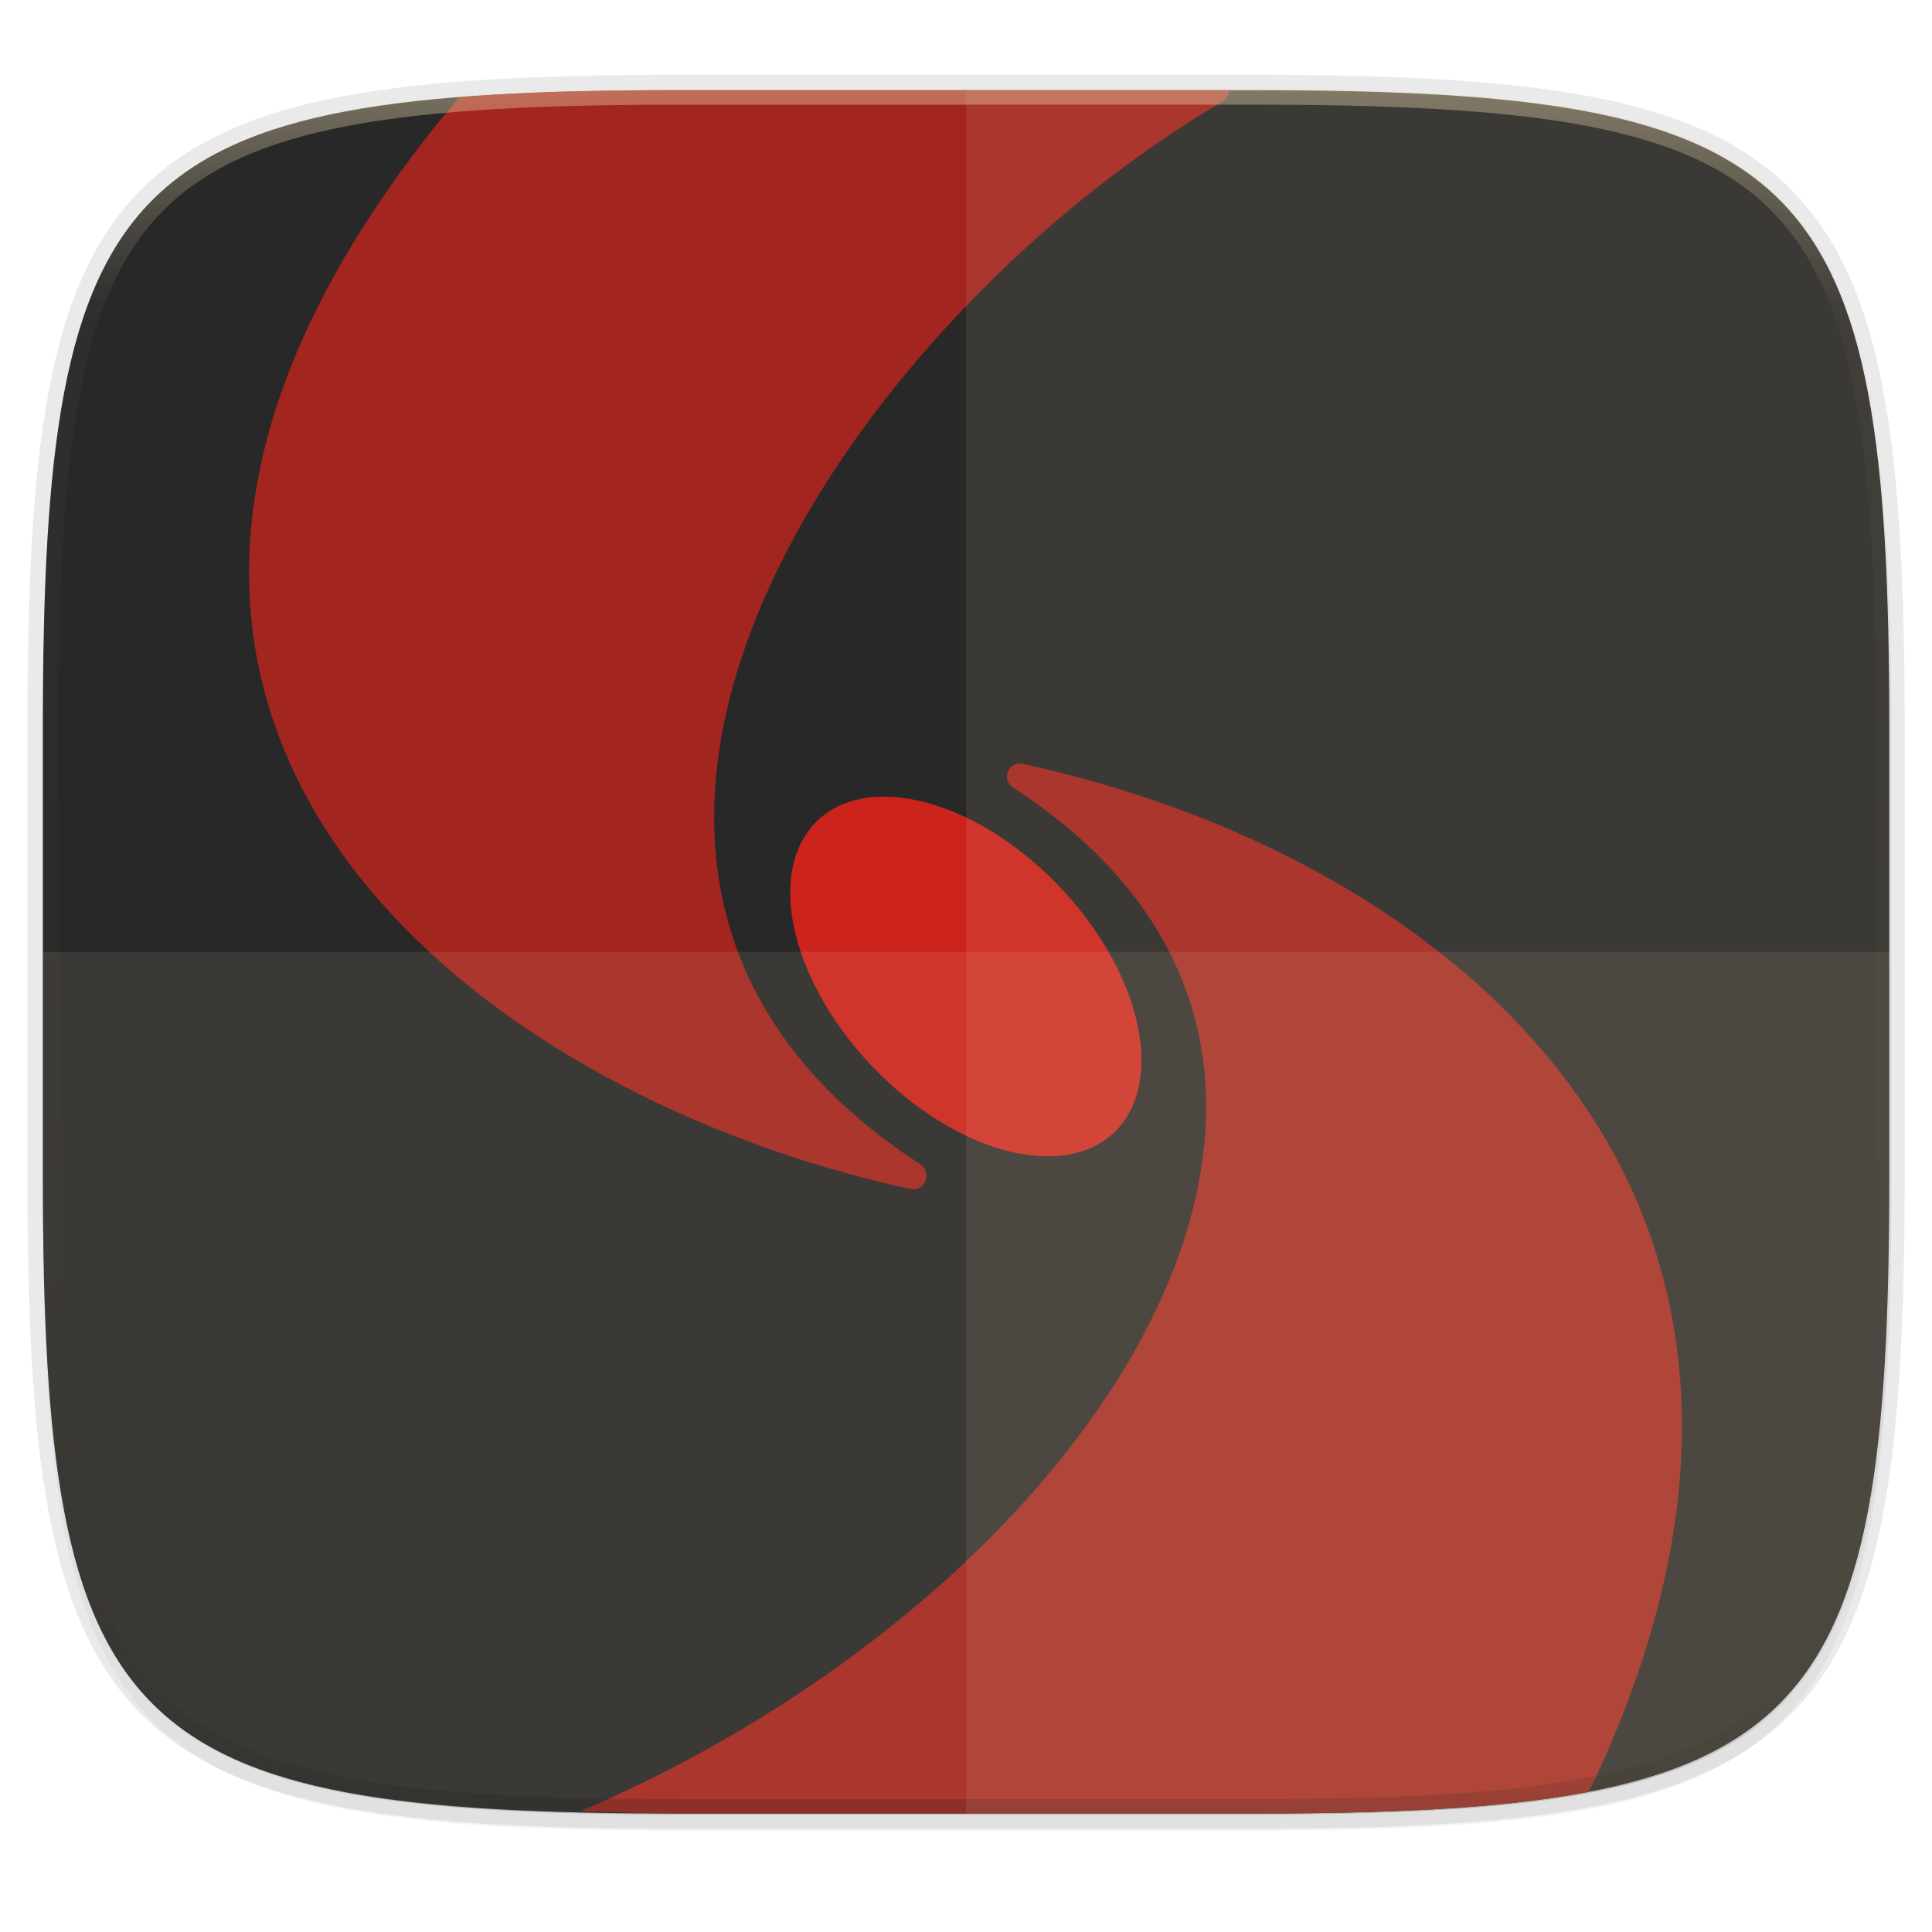
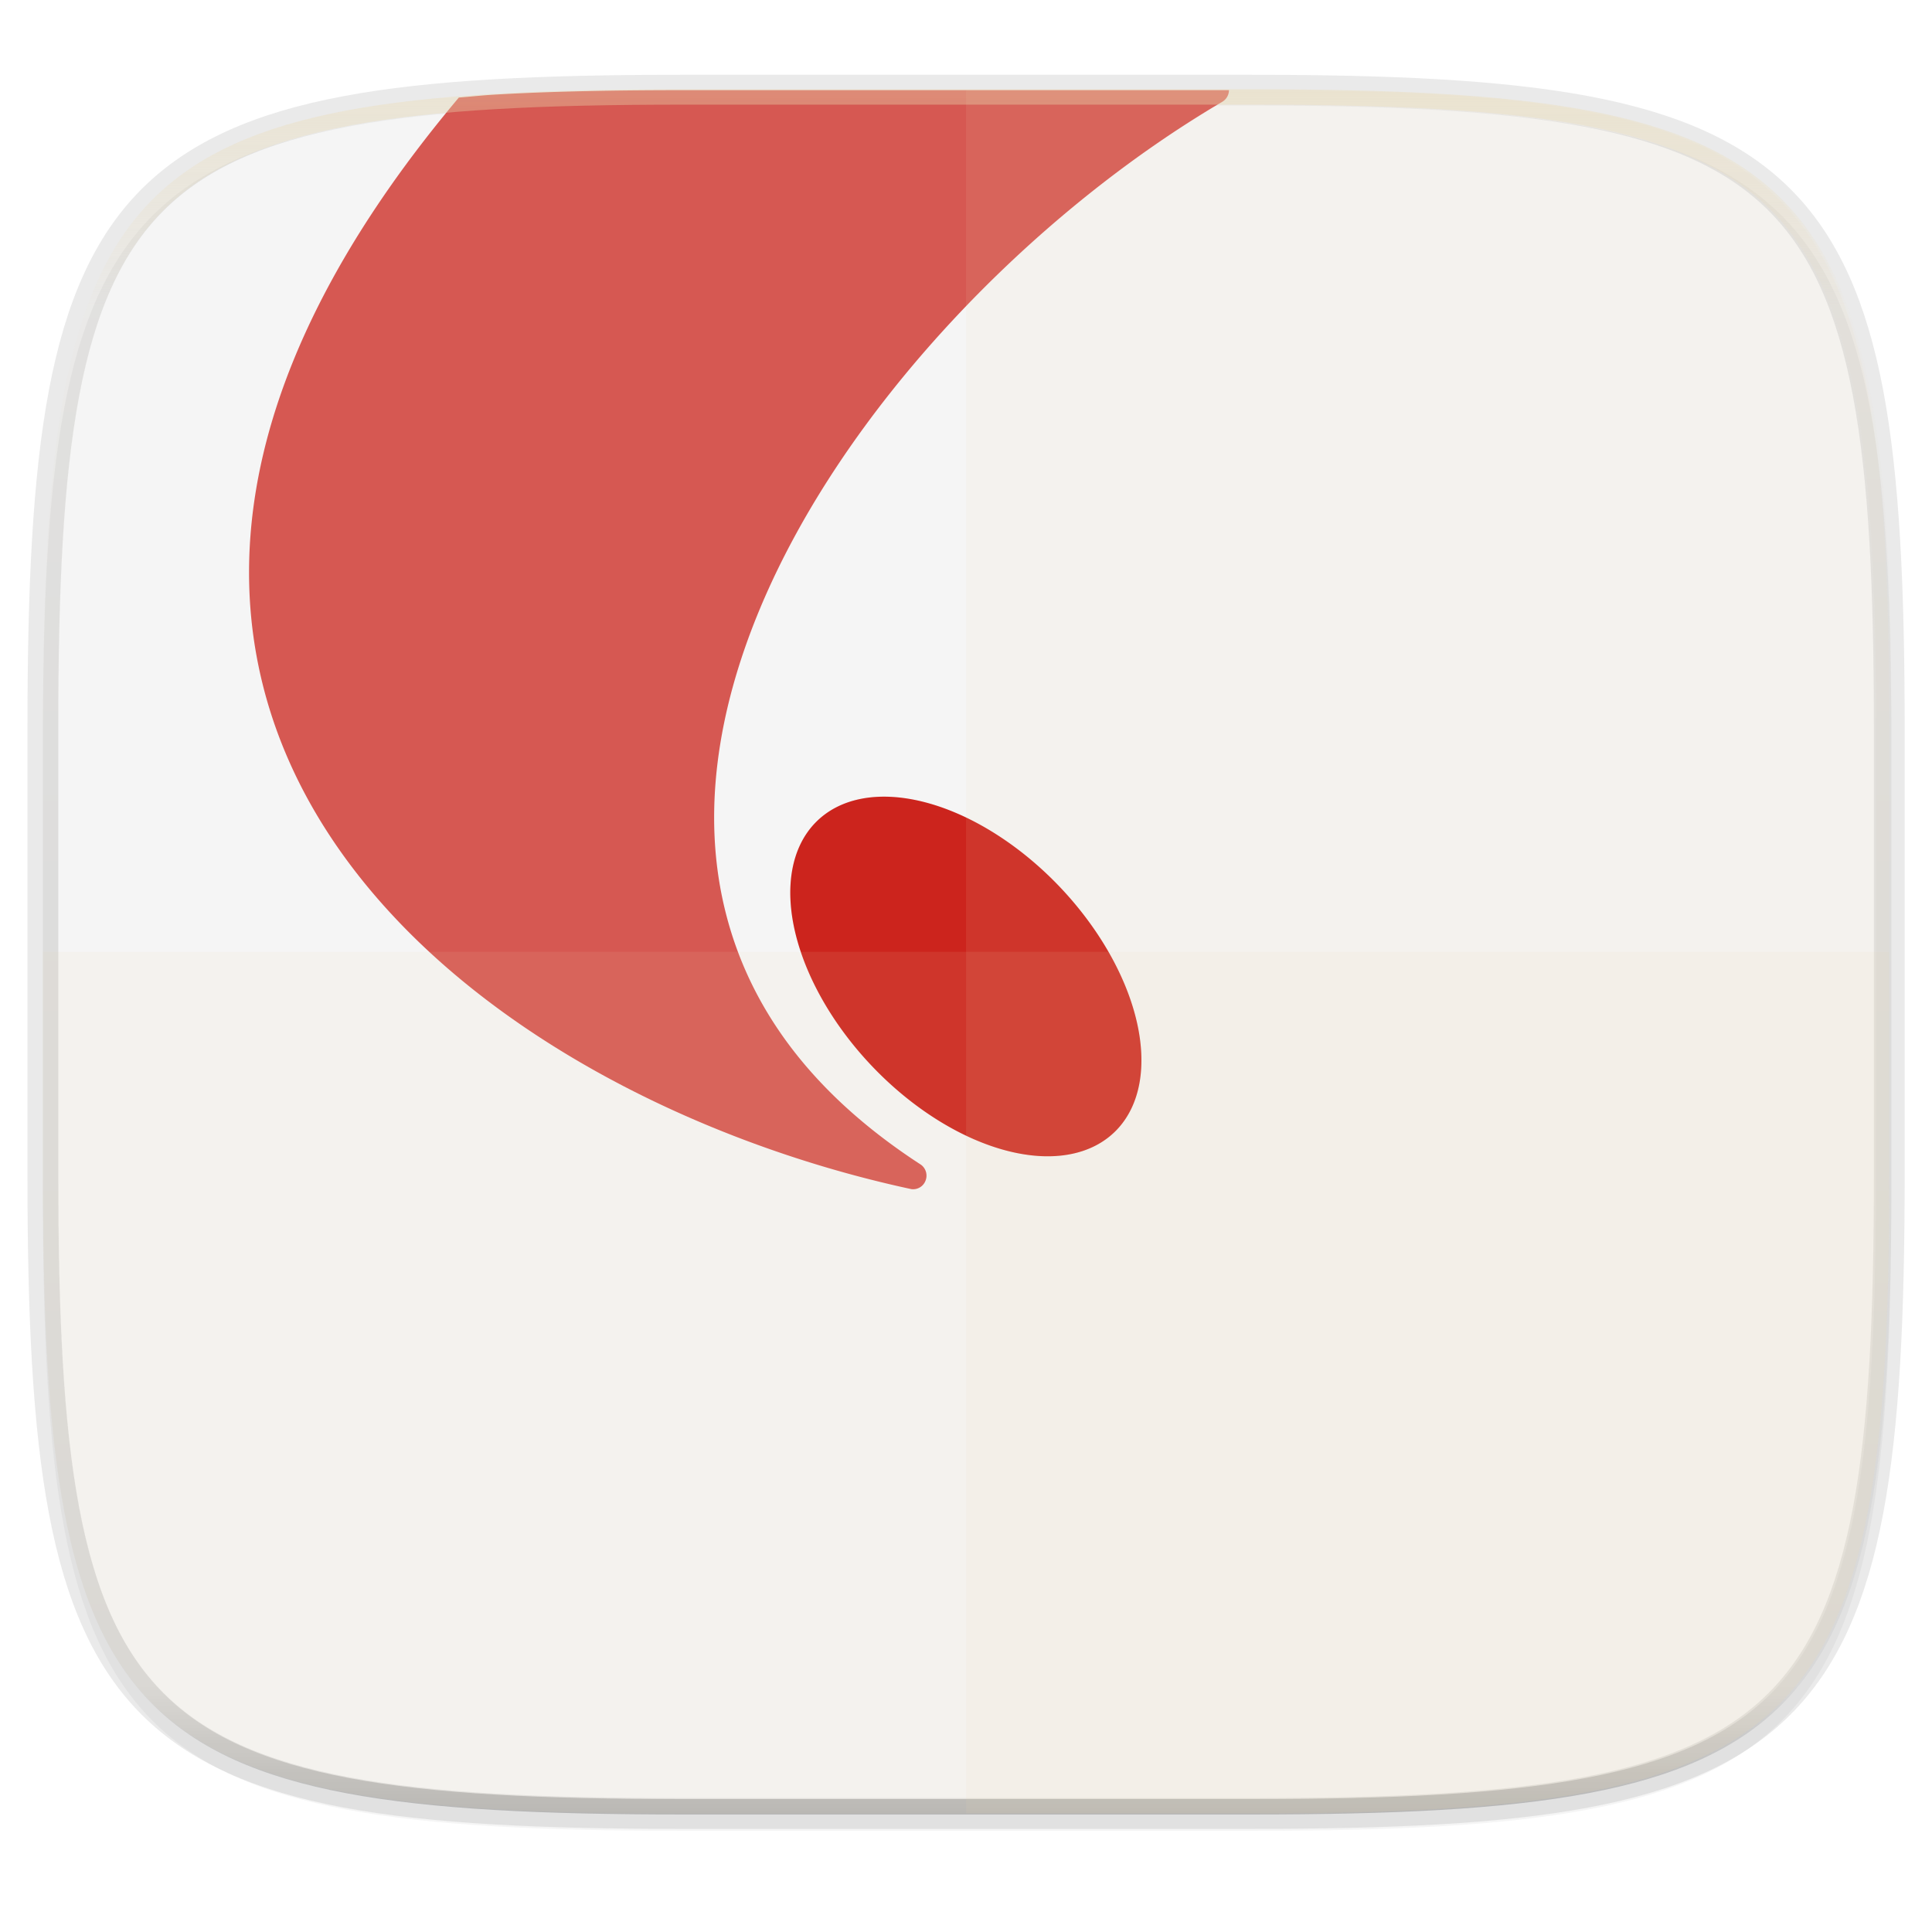
<svg xmlns="http://www.w3.org/2000/svg" width="256" height="256" viewBox="0 0 67.73 67.73">
  <defs>
    <linearGradient id="f" x1="296" x2="296" y1="-212" y2="236" gradientUnits="userSpaceOnUse">
      <stop offset="0" stop-color="#ebdbb2" />
      <stop offset=".125" stop-color="#ebdbb2" stop-opacity=".098" />
      <stop offset=".925" stop-opacity=".098" />
      <stop offset="1" stop-opacity=".498" />
    </linearGradient>
    <clipPath id="e">
      <path d="M361.938-212C507.235-212 528-191.287 528-46.125v116.25C528 215.286 507.235 236 361.937 236H214.063C68.766 236 48 215.286 48 70.125v-116.25C48-191.287 68.765-212 214.063-212z" fill="#b16286" />
    </clipPath>
    <linearGradient id="c" x1="7.5" x2="64.112" y1="230.789" y2="294.501" gradientTransform="matrix(1.019 0 0 1.019 0 -5.711)" gradientUnits="userSpaceOnUse">
      <stop offset="0" stop-color="#282828" />
      <stop offset="1" stop-color="#282828" />
    </linearGradient>
  </defs>
  <path transform="matrix(.27 0 0 .27 0 2.199)" d="M162.537 5.568c72.648 0 83.031 10.357 83.031 82.938v58.125c0 72.58-10.383 82.937-83.031 82.937H88.599c-72.648 0-83.031-10.357-83.031-82.937V88.506c0-72.581 10.383-82.938 83.031-82.938z" filter="url(#a)" opacity=".2" />
  <path d="M43.837 3.161c19.594 0 22.395 2.793 22.395 22.369v15.677c0 19.575-2.8 22.369-22.395 22.369H23.896c-19.594 0-22.394-2.794-22.394-22.37V25.53c0-19.576 2.8-22.369 22.394-22.369z" fill="none" opacity=".1" stroke-linecap="round" stroke-linejoin="round" stroke-width="1.079" stroke="#282828" />
-   <path transform="matrix(.27 0 0 .27 0 2.199)" d="M162.537 3.568c72.648 0 83.031 10.357 83.031 82.938v58.125c0 72.58-10.383 82.937-83.031 82.937H88.599c-72.648 0-83.031-10.357-83.031-82.937V86.506c0-72.581 10.383-82.938 83.031-82.938z" filter="url(#b)" opacity=".1" />
-   <path d="M43.837 232.428c19.594 0 22.395 2.793 22.395 22.369v15.676c0 19.576-2.8 22.37-22.395 22.37H23.896c-19.594 0-22.394-2.794-22.394-22.37v-15.676c0-19.576 2.8-22.37 22.394-22.37z" fill="url(#c)" transform="translate(0 -229.267)" />
  <g fill="#cc241d">
-     <path d="M20.359 63.49c1.168.03 2.222.085 3.537.085h19.942c2.449 0 4.636-.043 6.587-.158a52.812 52.812 0 0 0 2.755-.228 32.838 32.838 0 0 0 2.423-.356c.036-.006.065-.017.1-.023 4.765-9.886 3.916-17.925-.036-23.87-4.306-6.478-12.1-10.499-19.83-12.163a.476.476 0 0 0-.177 0 .456.456 0 0 0-.16.823c3.966 2.572 6.017 5.714 6.604 9.101.587 3.387-.296 7.062-2.33 10.665-3.586 6.35-10.759 12.419-19.415 16.125z" fill-rule="evenodd" opacity=".75" />
    <path d="M23.896 3.161c-2.45 0-4.636.044-6.588.158-.433.026-.812.069-1.222.101-4.311 5.122-6.539 9.844-7.166 14.108-.65 4.415.42 8.326 2.555 11.636 4.271 6.618 12.735 10.858 20.473 12.523a.465.465 0 0 0 .498-.296.475.475 0 0 0-.16-.56c-3.97-2.573-6.08-5.656-6.878-8.968-.8-3.312-.268-6.883 1.189-10.418 2.913-7.07 9.54-13.927 16.246-17.873a.48.48 0 0 0 .241-.411H23.896z" fill-rule="evenodd" opacity=".75" />
    <path d="M39.883 268.896a7.544 4.55 46.464 1 1-10.54-10.794 7.544 4.55 46.464 1 1 10.54 10.794z" filter="url(#d)" opacity=".3" transform="translate(-.753 -229.267)" />
    <path d="M39.13 39.629a7.544 4.55 46.464 1 1-10.54-10.793 7.544 4.55 46.464 1 1 10.54 10.793z" />
  </g>
  <path transform="matrix(.135 0 0 .135 -4.971 31.75)" d="M361.938-212C507.235-212 528-191.287 528-46.125v116.25C528 215.286 507.235 236 361.937 236H214.063C68.766 236 48 215.286 48 70.125v-116.25C48-191.287 68.765-212 214.063-212z" clip-path="url(#e)" fill="none" opacity=".4" stroke-linecap="round" stroke-linejoin="round" stroke-width="8" stroke="url(#f)" />
  <path d="M23.896 63.576c-19.594 0-22.394-2.794-22.394-22.37v-7.838h64.73v7.839c0 19.575-2.8 22.369-22.395 22.369z" fill="#ebdbb2" opacity=".1" />
  <path d="M33.867 3.161v60.415h9.97c19.594 0 22.395-2.794 22.395-22.37V25.53c0-19.576-2.8-22.369-22.395-22.369z" fill="#ebdbb2" opacity=".1" />
</svg>